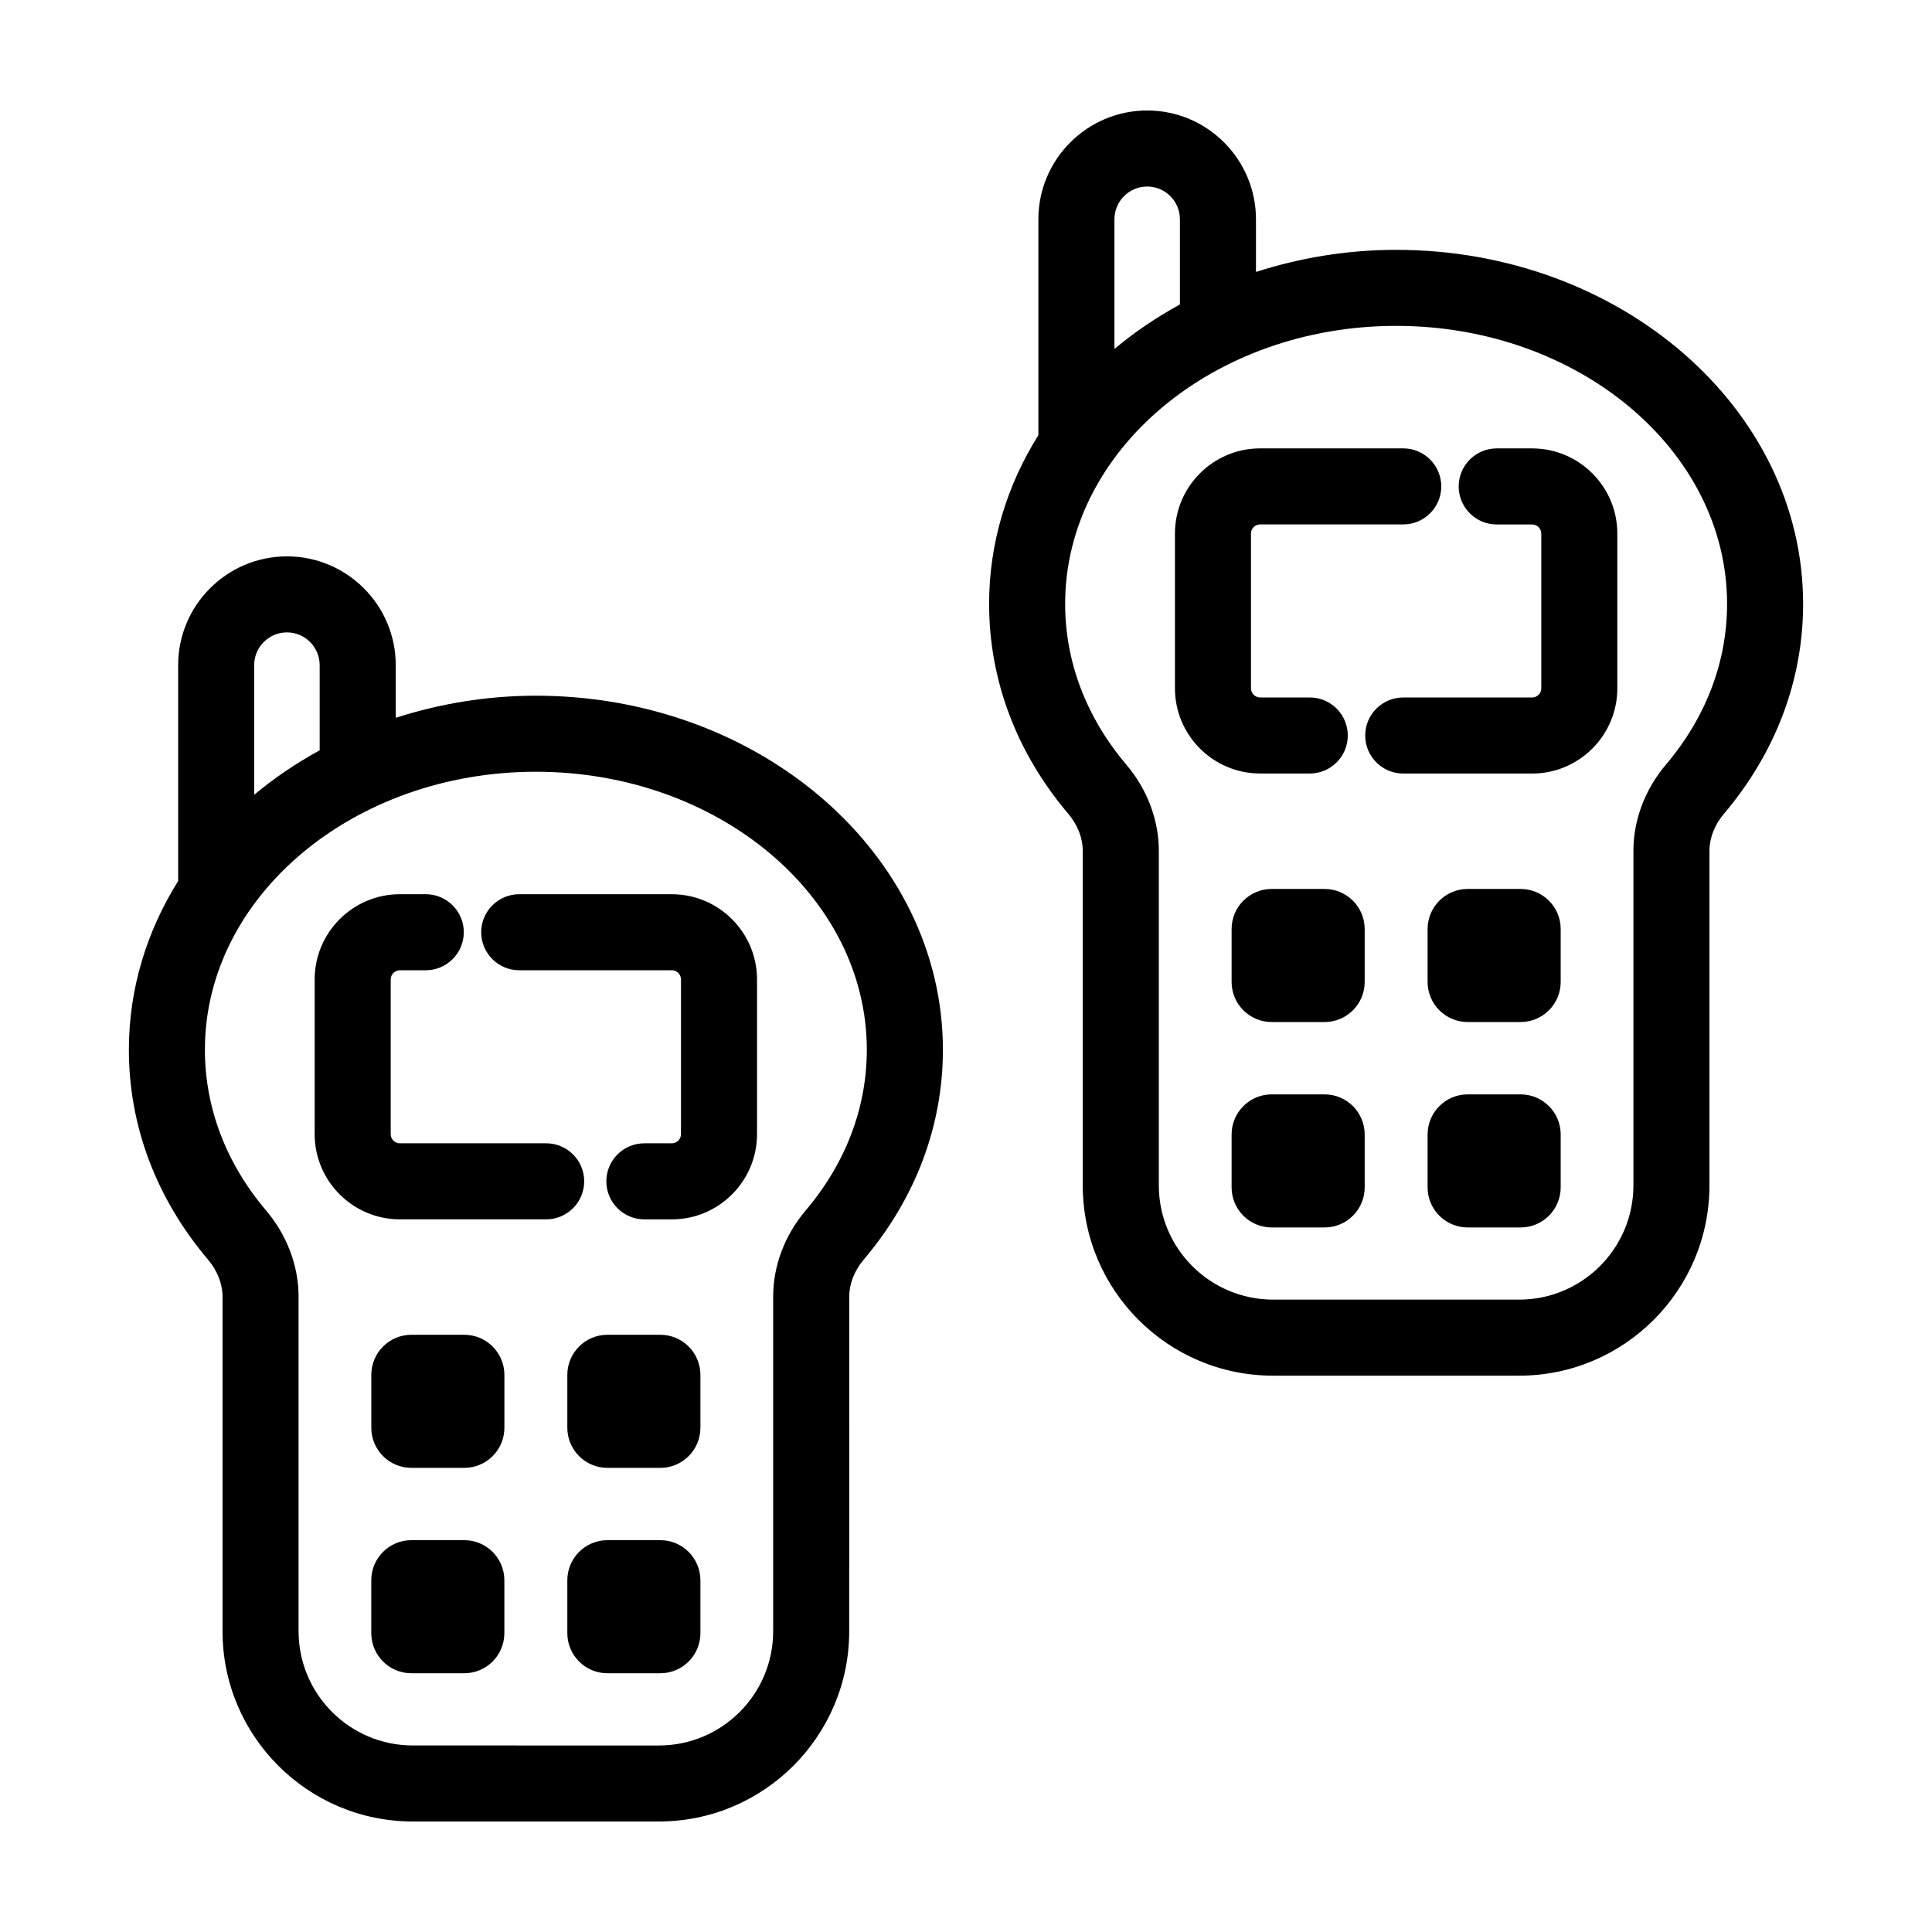
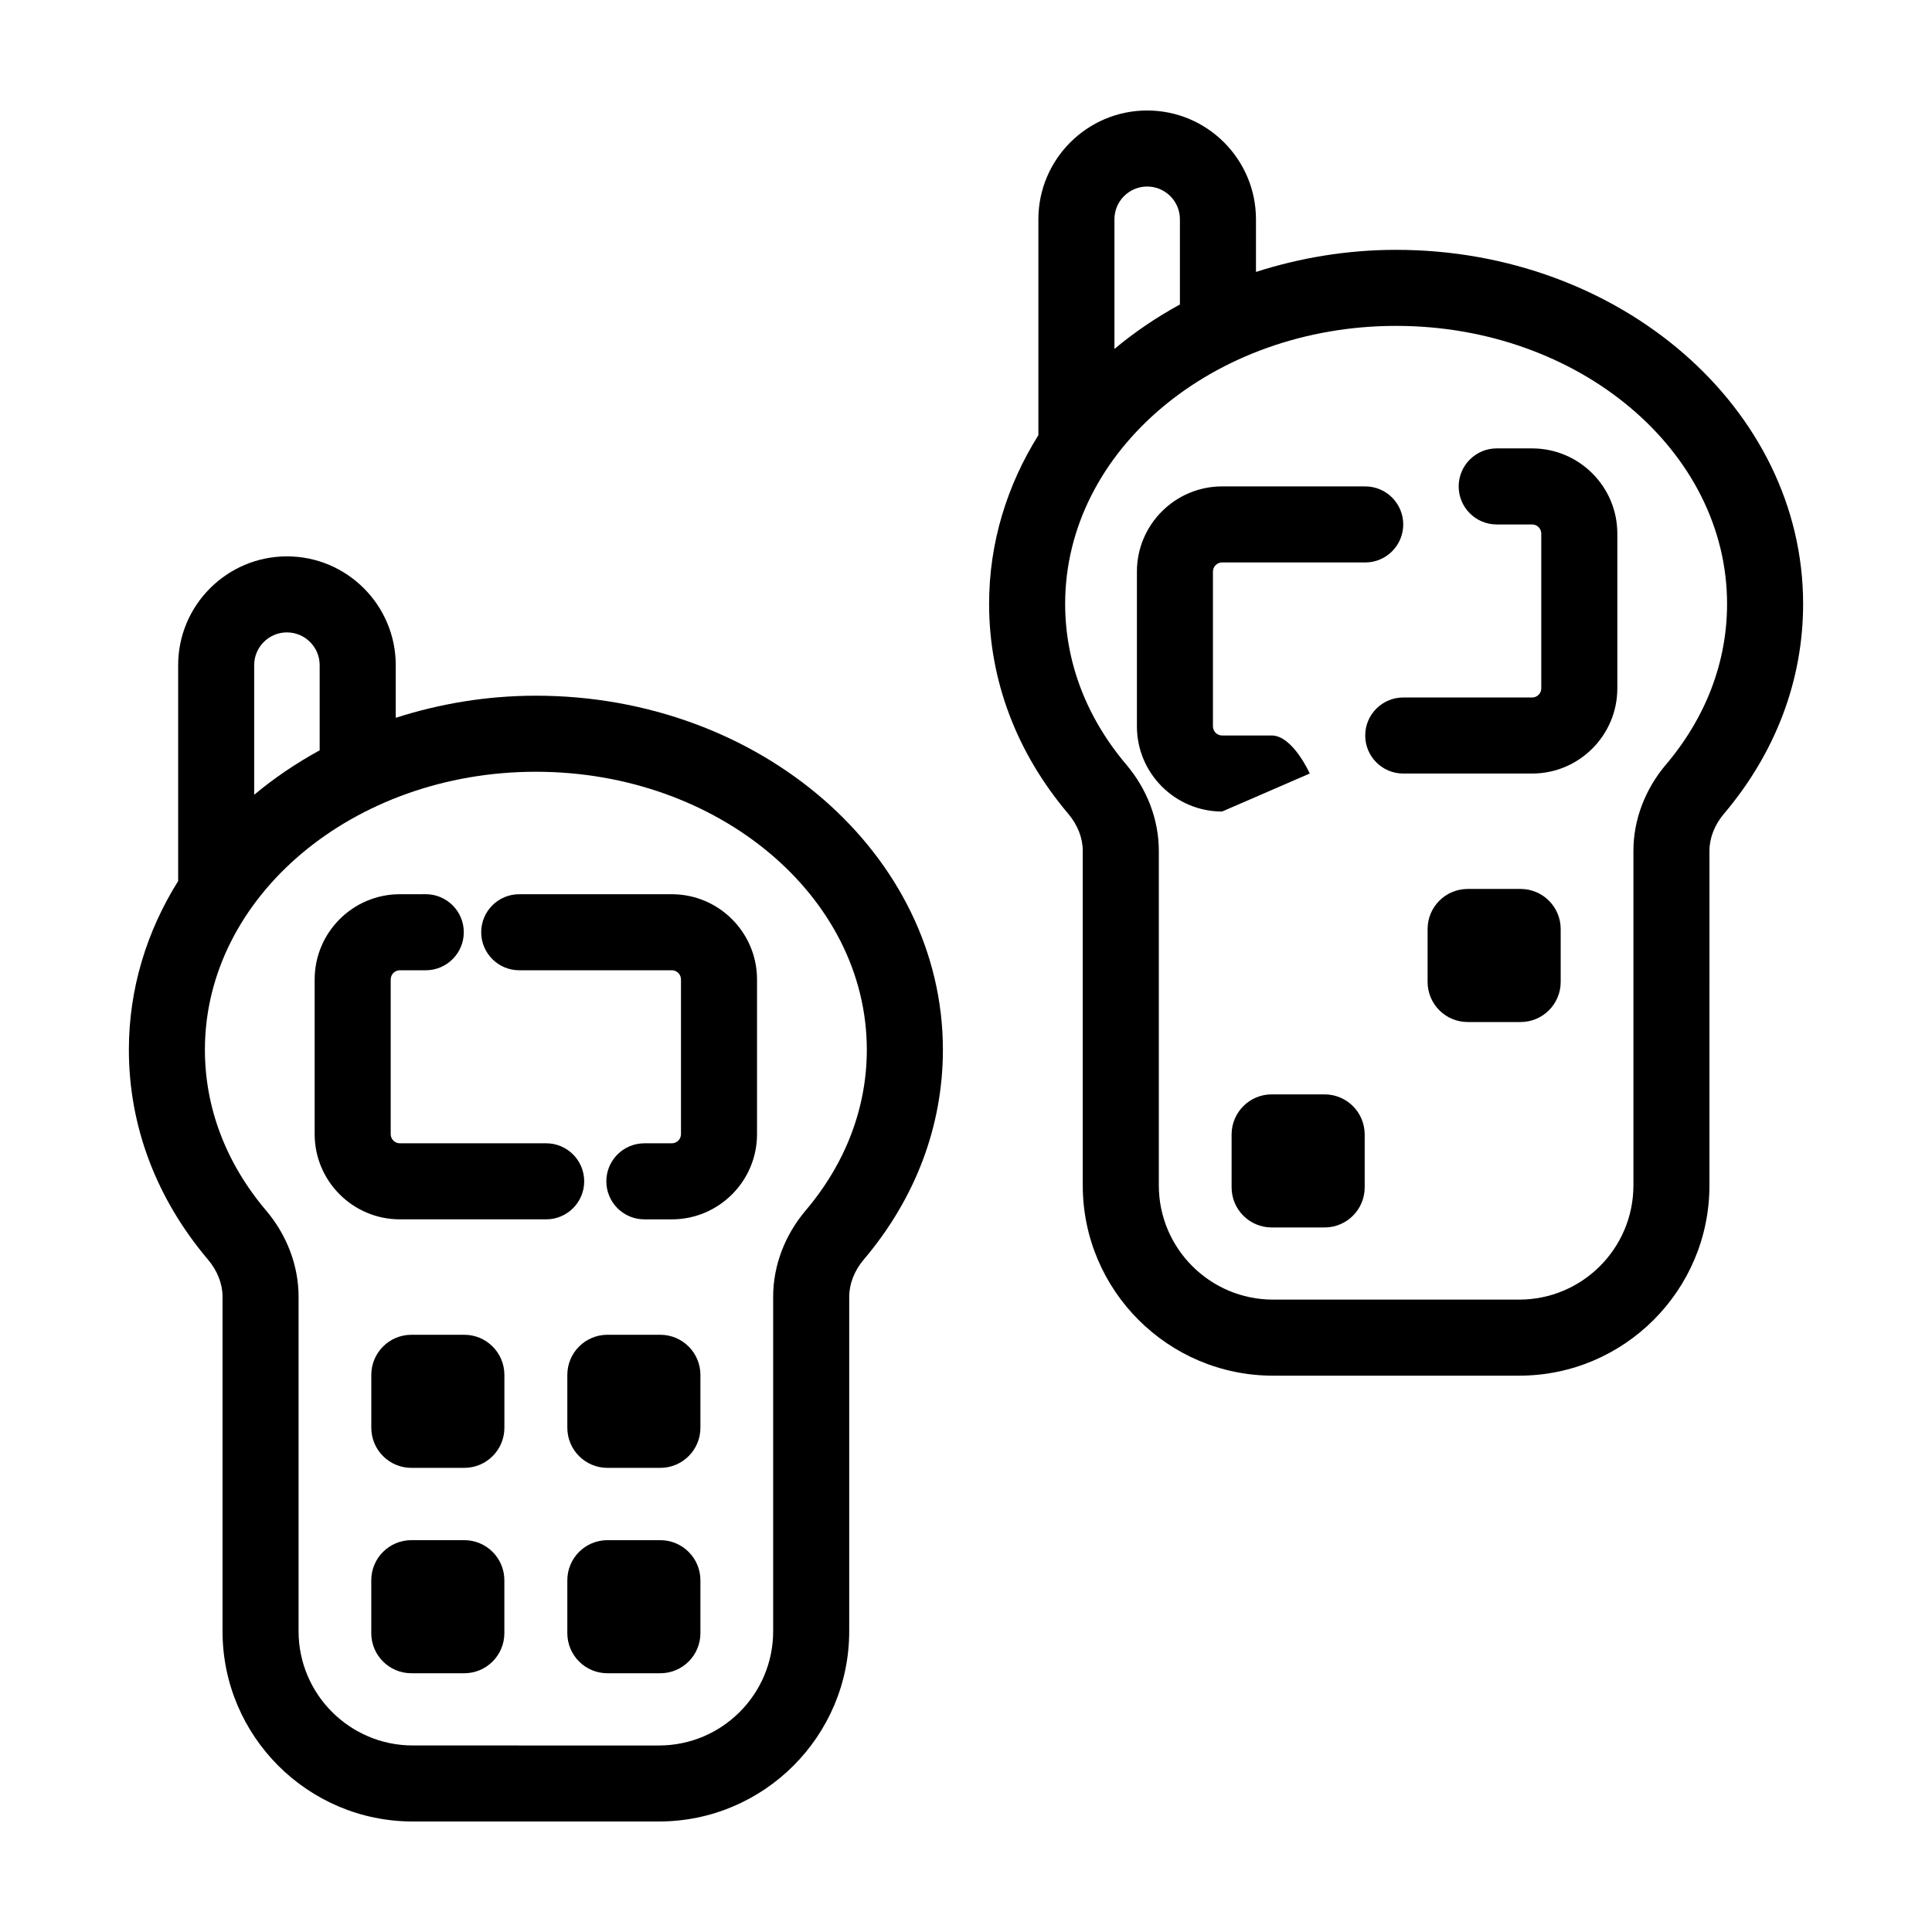
<svg xmlns="http://www.w3.org/2000/svg" fill="#000000" width="800px" height="800px" version="1.1" viewBox="144 144 512 512">
  <g>
    <path d="m281.6 401.13h40.445c1.34 0 2.422 1.094 2.422 2.43v41.004c0 1.34-1.09 2.422-2.422 2.422h-7.281c-5.562 0-10.078 4.516-10.078 10.078s4.516 10.078 10.078 10.078h7.281c12.449 0 22.574-10.133 22.574-22.574v-41.004c0-12.453-10.133-22.582-22.574-22.582l-40.445-0.004c-5.562 0-10.078 4.516-10.078 10.078 0.004 5.559 4.519 10.074 10.078 10.074z" />
    <path d="m288.74 467.14c5.562 0 10.078-4.516 10.078-10.078s-4.516-10.078-10.078-10.078l-38.777 0.004c-1.34 0-2.422-1.09-2.422-2.422v-41.004c0-1.34 1.09-2.43 2.422-2.43h6.867c5.562 0 10.078-4.516 10.078-10.078s-4.516-10.078-10.078-10.078l-6.867 0.004c-12.449 0-22.574 10.133-22.574 22.582v41.004c0 12.449 10.133 22.574 22.574 22.574z" />
    <path d="m267.04 497.73h-14.012c-5.871 0-10.629 4.762-10.629 10.629v14.012c0 5.871 4.762 10.629 10.629 10.629h14.012c5.871 0 10.629-4.762 10.629-10.629v-14.012c-0.004-5.867-4.762-10.629-10.629-10.629z" />
    <path d="m318.98 497.73h-14.004c-5.871 0-10.629 4.762-10.629 10.629v14.012c0 5.871 4.762 10.629 10.629 10.629h14.012c5.871 0 10.629-4.762 10.629-10.629v-14.012c-0.004-5.867-4.766-10.629-10.637-10.629z" />
    <path d="m277.66 576.8v-14.012c0-5.871-4.758-10.629-10.629-10.629h-14.012c-5.871 0-10.629 4.762-10.629 10.629v14.012c0 5.871 4.762 10.629 10.629 10.629h14.012c5.871 0 10.629-4.762 10.629-10.629z" />
    <path d="m318.98 552.16h-14.004c-5.871 0-10.629 4.762-10.629 10.629v14.012c0 5.871 4.762 10.629 10.629 10.629h14.012c5.871 0 10.629-4.758 10.629-10.629v-14.012c-0.004-5.871-4.766-10.629-10.637-10.629z" />
    <path d="m318.64 626.71c27.801 0 50.41-22.609 50.41-50.41l0.004-88.668c0-3.406 1.367-6.898 3.844-9.824 13.73-16.199 20.98-35.43 20.98-55.617 0-51.734-48.387-93.824-107.86-93.824-13.07 0-25.543 2.137-37.141 5.856v-13.949c0-15.895-12.934-28.832-28.832-28.832-15.898 0-28.832 12.934-28.832 28.832v57.207c-8.324 13.301-13.059 28.535-13.059 44.715 0 20.188 7.25 39.418 20.973 55.617 2.481 2.926 3.848 6.414 3.848 9.824v88.676c-0.004 27.789 22.605 50.398 50.402 50.398zm-98.605-315.12c4.785 0 8.68 3.891 8.68 8.68v22.57c-6.242 3.422-12.062 7.356-17.355 11.785v-34.359c0-4.781 3.891-8.676 8.676-8.676zm3.09 264.71v-88.668c0-8.172-3.059-16.289-8.621-22.852-10.602-12.504-16.203-27.23-16.203-42.586 0-40.621 39.348-73.672 87.707-73.672s87.707 33.051 87.707 73.672c0 15.355-5.602 30.082-16.207 42.594-5.559 6.57-8.613 14.68-8.613 22.848v88.676c0 16.688-13.574 30.258-30.258 30.258l-65.258-0.004c-16.68-0.008-30.254-13.578-30.254-30.266z" />
-     <path d="m491.1 348.99c5.562 0 10.078-4.516 10.078-10.078s-4.516-10.078-10.078-10.078h-13.156c-1.34 0-2.422-1.09-2.422-2.422v-41.012c0-1.34 1.09-2.422 2.422-2.422l37.93 0.004c5.562 0 10.078-4.516 10.078-10.078s-4.516-10.078-10.078-10.078h-37.926c-12.449 0-22.574 10.133-22.574 22.574v41.012c0 12.449 10.133 22.574 22.574 22.574z" />
+     <path d="m491.1 348.99s-4.516-10.078-10.078-10.078h-13.156c-1.34 0-2.422-1.09-2.422-2.422v-41.012c0-1.34 1.09-2.422 2.422-2.422l37.93 0.004c5.562 0 10.078-4.516 10.078-10.078s-4.516-10.078-10.078-10.078h-37.926c-12.449 0-22.574 10.133-22.574 22.574v41.012c0 12.449 10.133 22.574 22.574 22.574z" />
    <path d="m550.03 262.83h-9.387c-5.562 0-10.078 4.516-10.078 10.078s4.516 10.078 10.078 10.078h9.387c1.34 0 2.422 1.09 2.422 2.422v41.012c0 1.34-1.09 2.422-2.422 2.422l-34.156-0.004c-5.562 0-10.078 4.516-10.078 10.078s4.516 10.078 10.078 10.078h34.16c12.449 0 22.574-10.133 22.574-22.574v-41.012c0.004-12.449-10.129-22.578-22.578-22.578z" />
-     <path d="m495.02 379.58h-14.004c-5.871 0-10.629 4.762-10.629 10.629v14.012c0 5.871 4.762 10.629 10.629 10.629h14.012c5.871 0 10.629-4.762 10.629-10.629v-14.012c-0.004-5.867-4.762-10.629-10.637-10.629z" />
    <path d="m546.97 379.58h-14.012c-5.871 0-10.629 4.762-10.629 10.629v14.012c0 5.871 4.762 10.629 10.629 10.629h14.012c5.871 0 10.629-4.762 10.629-10.629v-14.012c0.004-5.867-4.758-10.629-10.629-10.629z" />
    <path d="m495.02 434.02h-14.004c-5.871 0-10.629 4.762-10.629 10.629v14.012c0 5.871 4.762 10.629 10.629 10.629h14.012c5.871 0 10.629-4.762 10.629-10.629v-14.012c-0.004-5.871-4.762-10.629-10.637-10.629z" />
-     <path d="m546.97 434.02h-14.012c-5.871 0-10.629 4.762-10.629 10.629v14.012c0 5.871 4.762 10.629 10.629 10.629h14.012c5.871 0 10.629-4.762 10.629-10.629v-14.012c0.004-5.871-4.758-10.629-10.629-10.629z" />
    <path d="m513.99 210.21c-13.07 0-25.543 2.137-37.145 5.856v-13.949c-0.004-15.902-12.93-28.836-28.832-28.836-15.898 0-28.832 12.934-28.832 28.832v57.207c-8.324 13.301-13.059 28.535-13.059 44.715 0 20.191 7.25 39.422 20.973 55.621 2.481 2.926 3.848 6.414 3.848 9.824v88.676c0 27.801 22.609 50.41 50.41 50.41h65.258c27.801 0 50.41-22.609 50.41-50.41l0.004-88.684c0-3.41 1.367-6.898 3.848-9.824 13.723-16.203 20.973-35.434 20.973-55.621 0.004-51.73-48.383-93.816-107.86-93.816zm-65.977-16.777c4.781 0 8.676 3.891 8.676 8.68v22.574c-6.242 3.422-12.062 7.356-17.352 11.785v-34.359c0-4.793 3.891-8.68 8.676-8.68zm137.48 153.19c-5.562 6.566-8.621 14.68-8.621 22.852v88.676c0 16.688-13.574 30.258-30.258 30.258h-65.258c-16.688 0-30.258-13.574-30.258-30.258v-88.676c0-8.172-3.059-16.289-8.625-22.852-10.594-12.504-16.199-27.23-16.199-42.594 0-40.621 39.348-73.668 87.707-73.668s87.707 33.051 87.707 73.668c0.008 15.352-5.594 30.086-16.195 42.594z" />
  </g>
</svg>